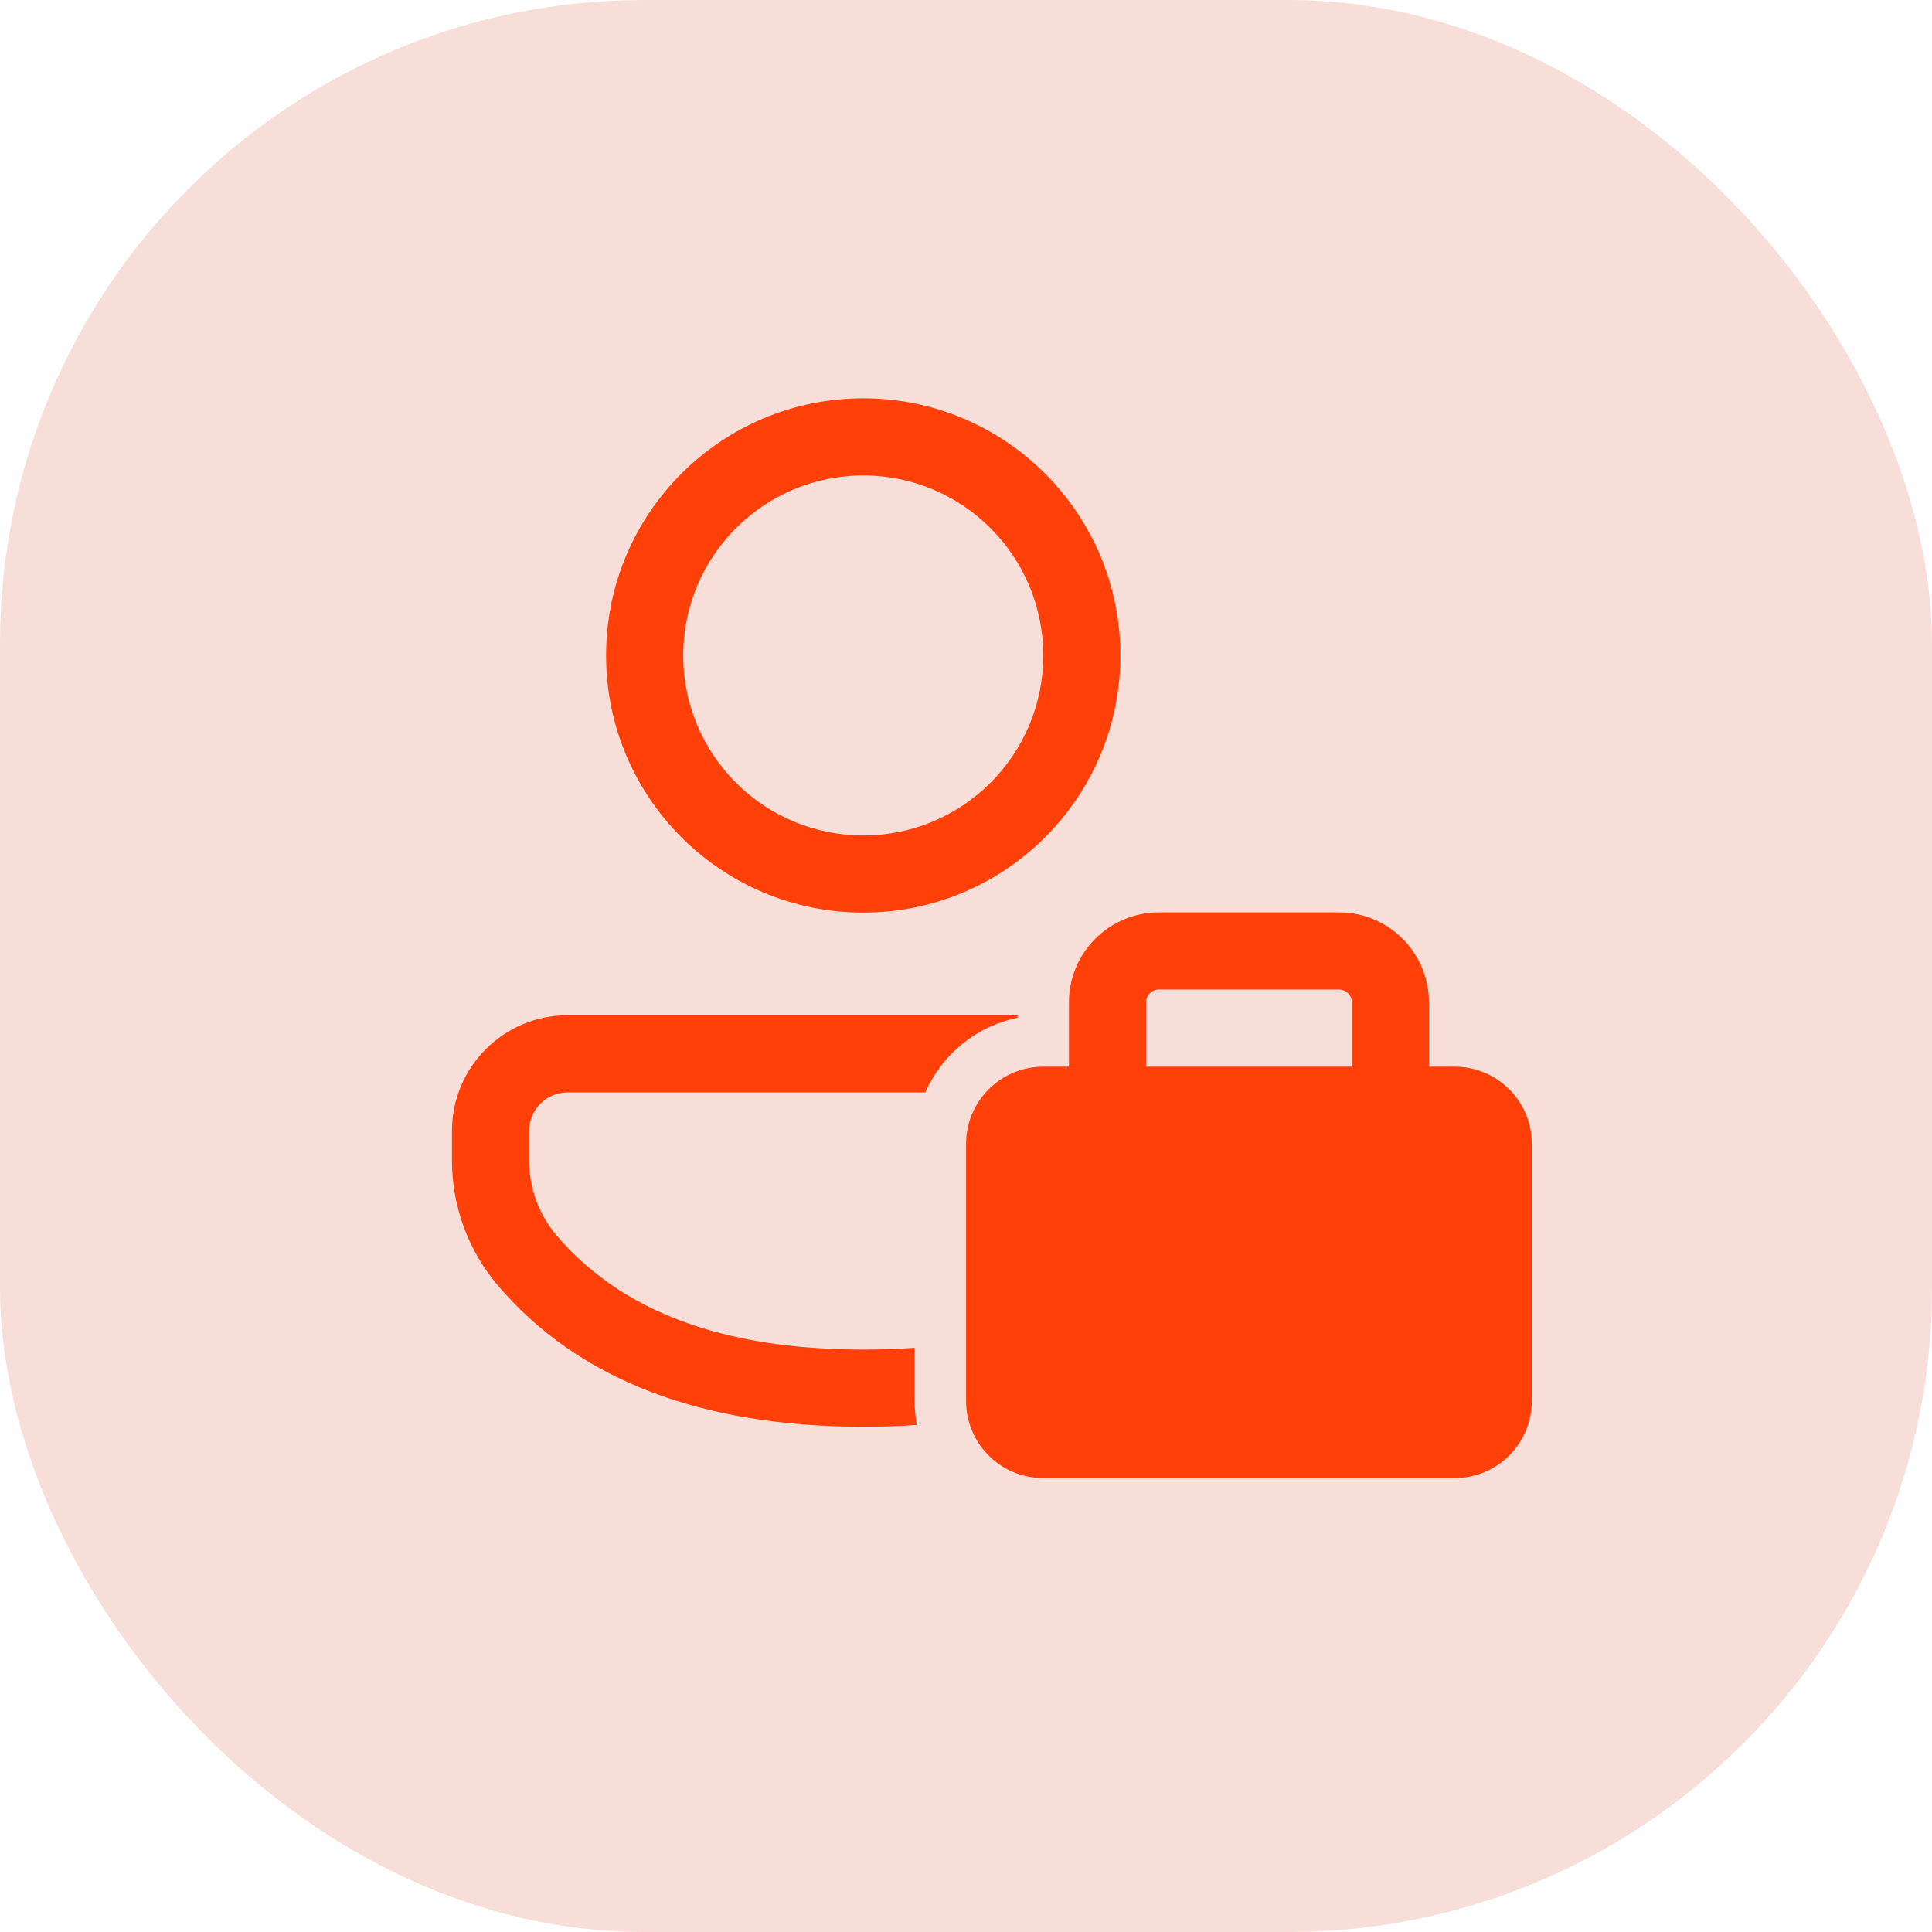
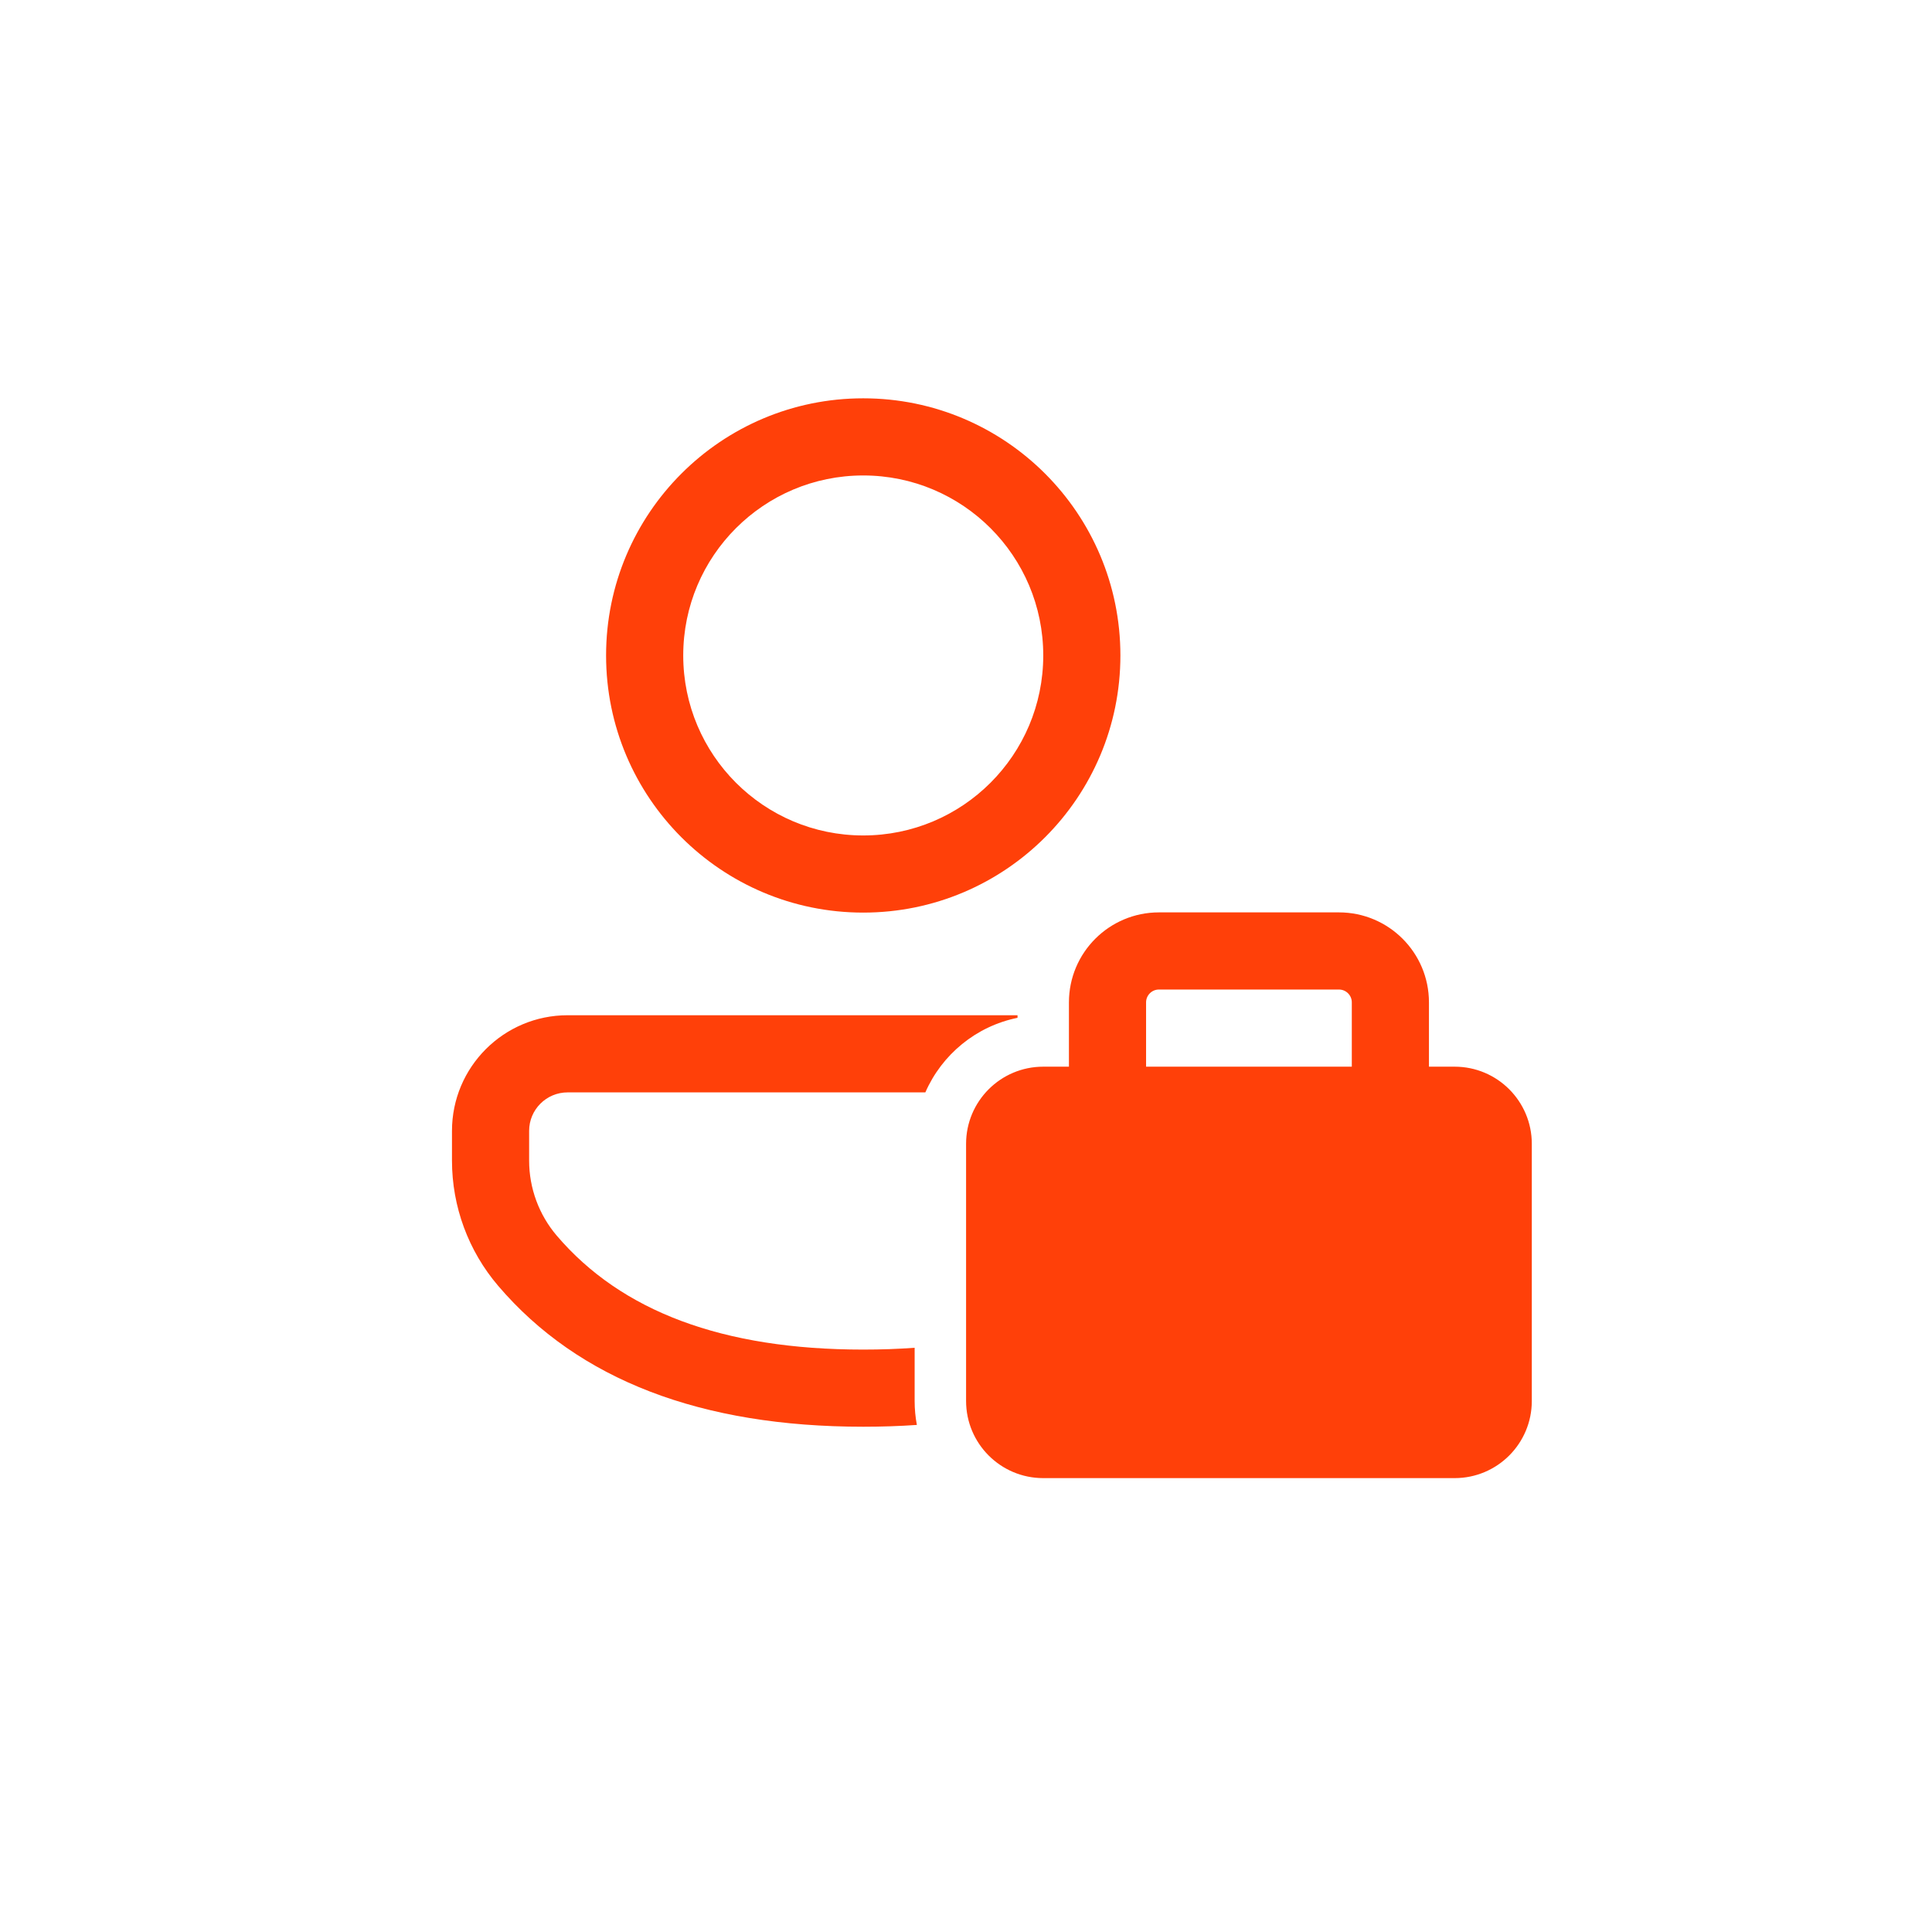
<svg xmlns="http://www.w3.org/2000/svg" width="72" height="72" viewBox="0 0 72 72" fill="none">
-   <rect width="72" height="72" rx="24" fill="#F7DED8" />
  <path d="M37.92 37.931V37.835H21.154C18.774 37.835 16.844 39.764 16.844 42.145V43.252C16.844 44.964 17.454 46.618 18.566 47.92C21.567 51.435 26.141 53.17 32.17 53.17C32.855 53.17 33.522 53.148 34.169 53.103C34.115 52.814 34.086 52.515 34.086 52.21V50.227C33.471 50.273 32.832 50.295 32.17 50.295C26.922 50.295 23.154 48.866 20.752 46.053C20.085 45.272 19.719 44.279 19.719 43.252V42.145C19.719 41.352 20.361 40.71 21.154 40.71H34.485C35.101 39.3 36.376 38.244 37.92 37.931ZM32.17 14.844C37.463 14.844 41.754 19.134 41.754 24.427C41.754 29.72 37.463 34.01 32.17 34.01C26.878 34.01 22.587 29.72 22.587 24.427C22.587 19.134 26.878 14.844 32.17 14.844ZM32.17 17.719C28.465 17.719 25.462 20.722 25.462 24.427C25.462 28.132 28.465 31.135 32.17 31.135C35.875 31.135 38.879 28.132 38.879 24.427C38.879 20.722 35.875 17.719 32.17 17.719ZM39.836 39.752H38.878C37.29 39.752 36.003 41.039 36.003 42.627V52.21C36.003 53.798 37.29 55.085 38.878 55.085H54.211C55.799 55.085 57.086 53.798 57.086 52.21V42.627C57.086 41.039 55.799 39.752 54.211 39.752H53.253V37.356C53.253 35.503 51.751 34.002 49.899 34.002H43.19C41.338 34.002 39.836 35.503 39.836 37.356V39.752ZM42.711 37.356C42.711 37.091 42.926 36.877 43.19 36.877H49.899C50.163 36.877 50.378 37.091 50.378 37.356V39.752H42.711V37.356Z" fill="#FF4009" />
</svg>